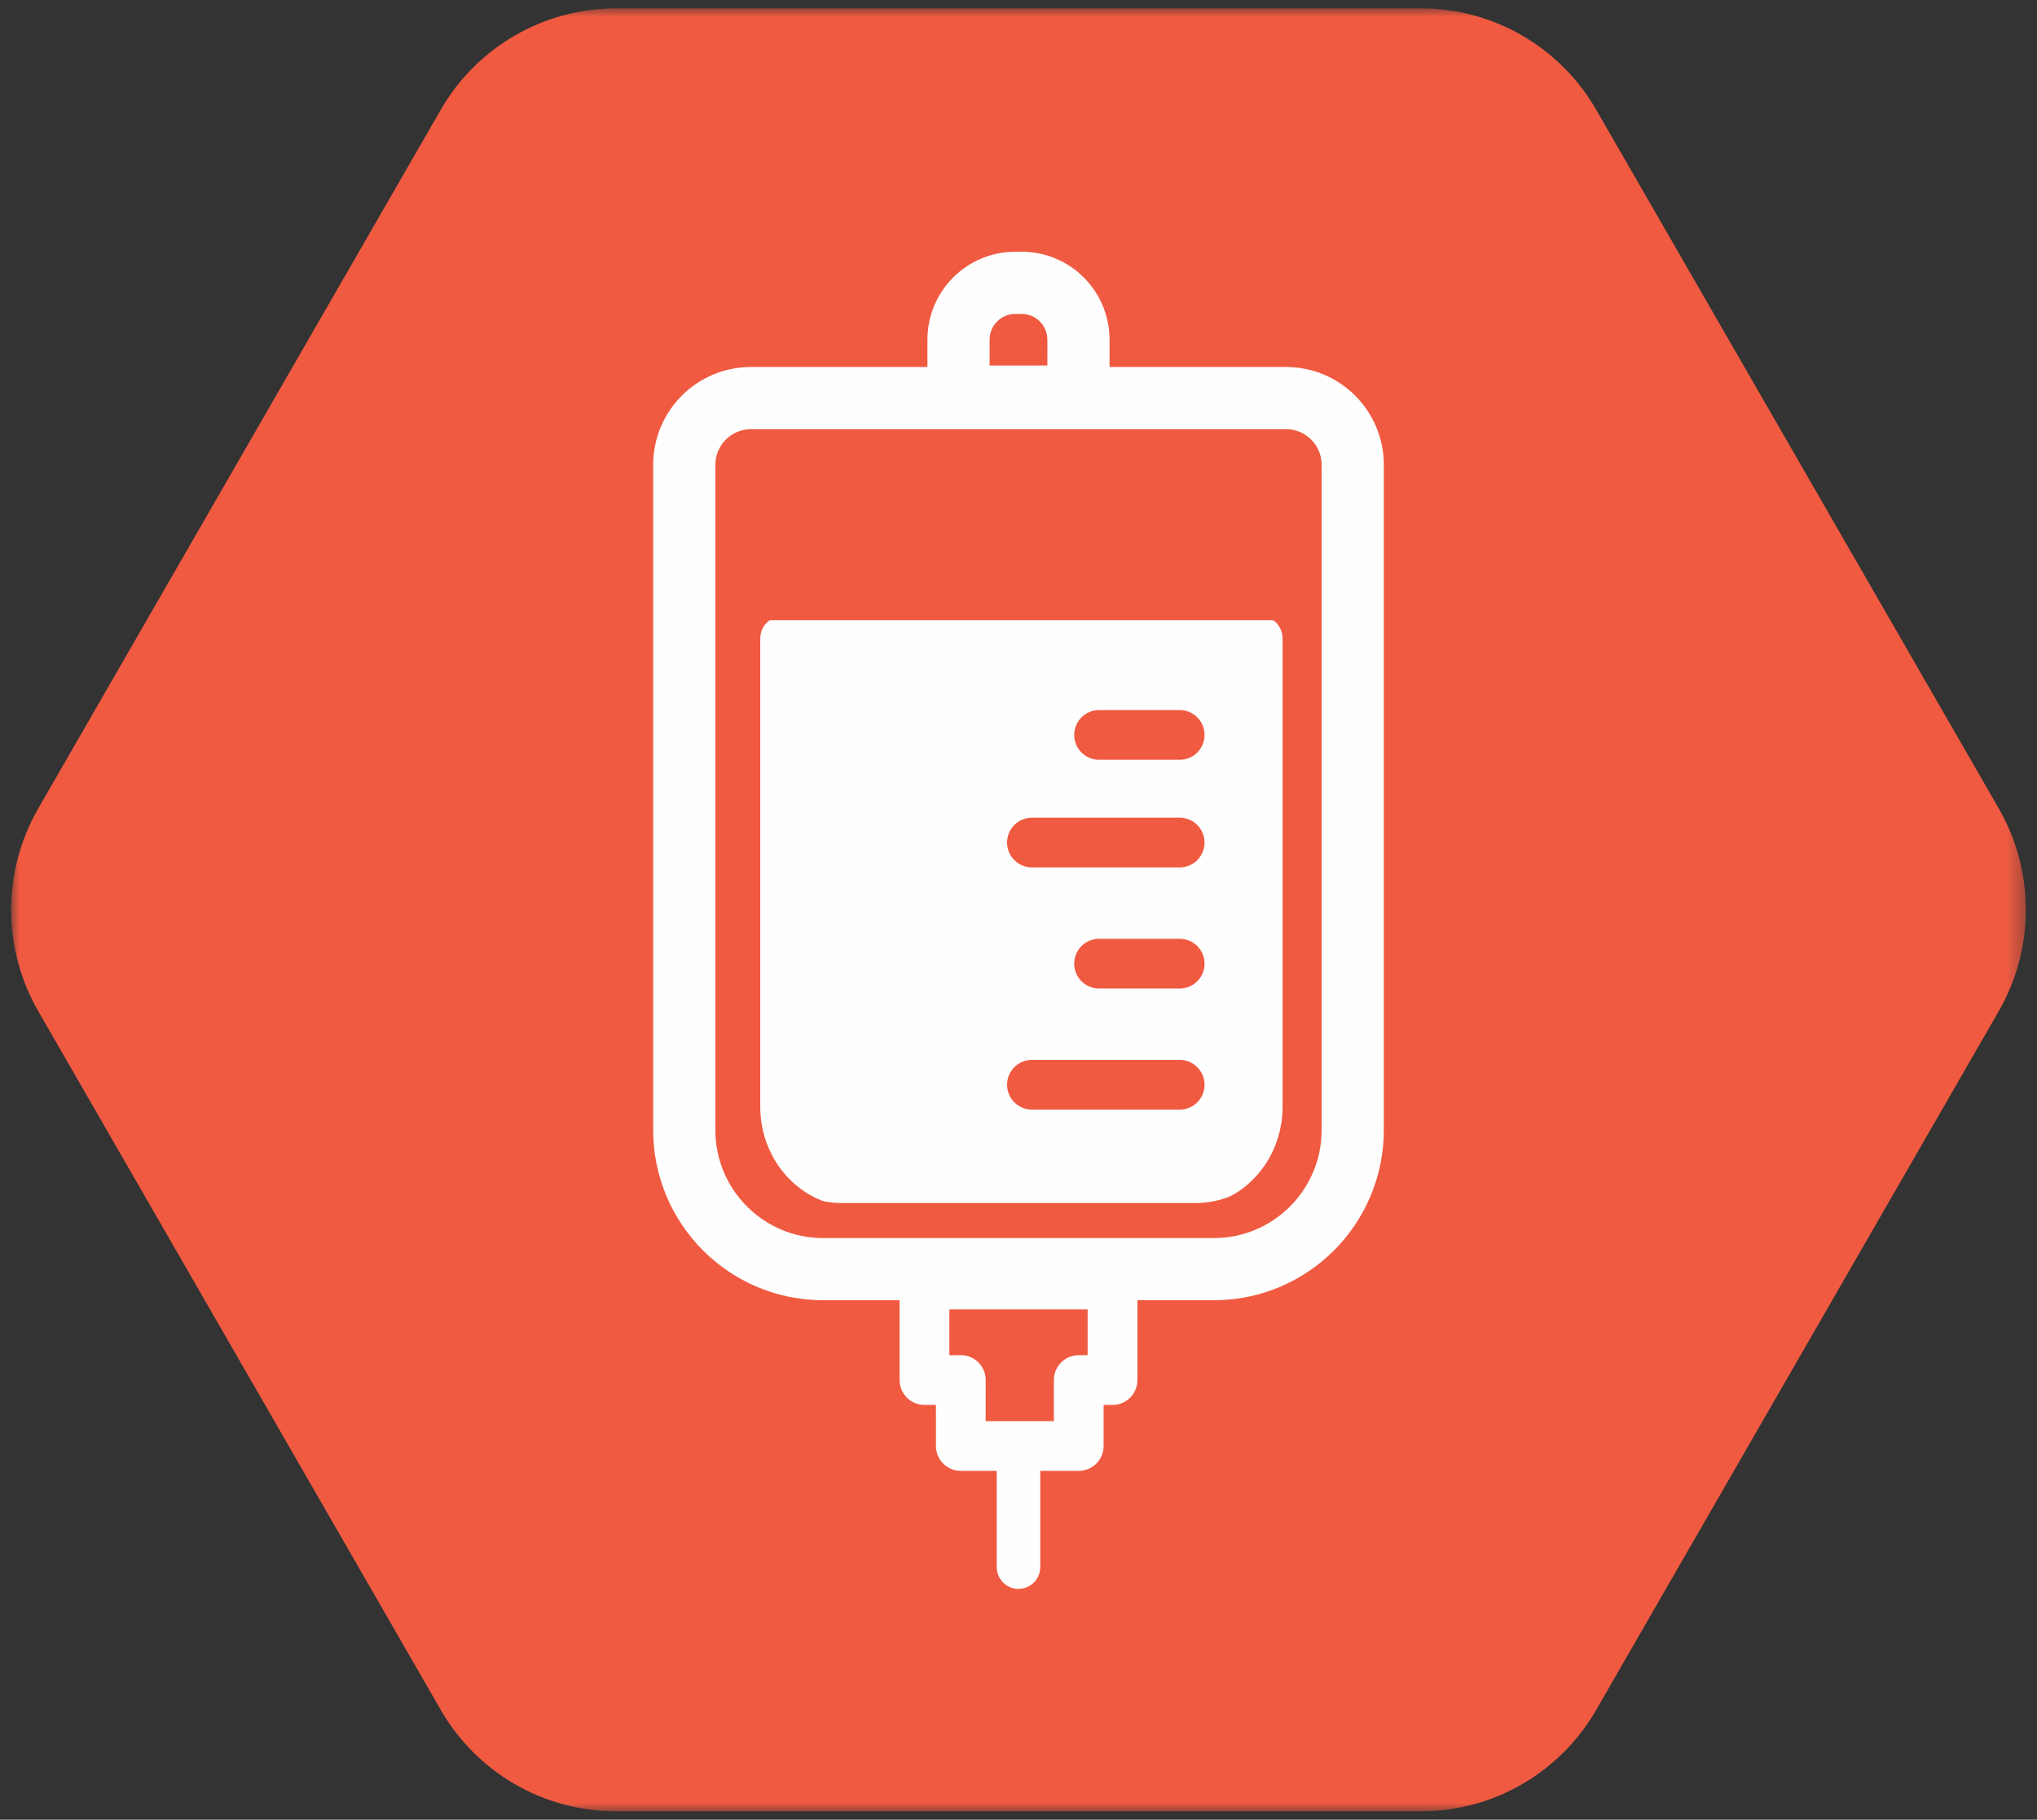
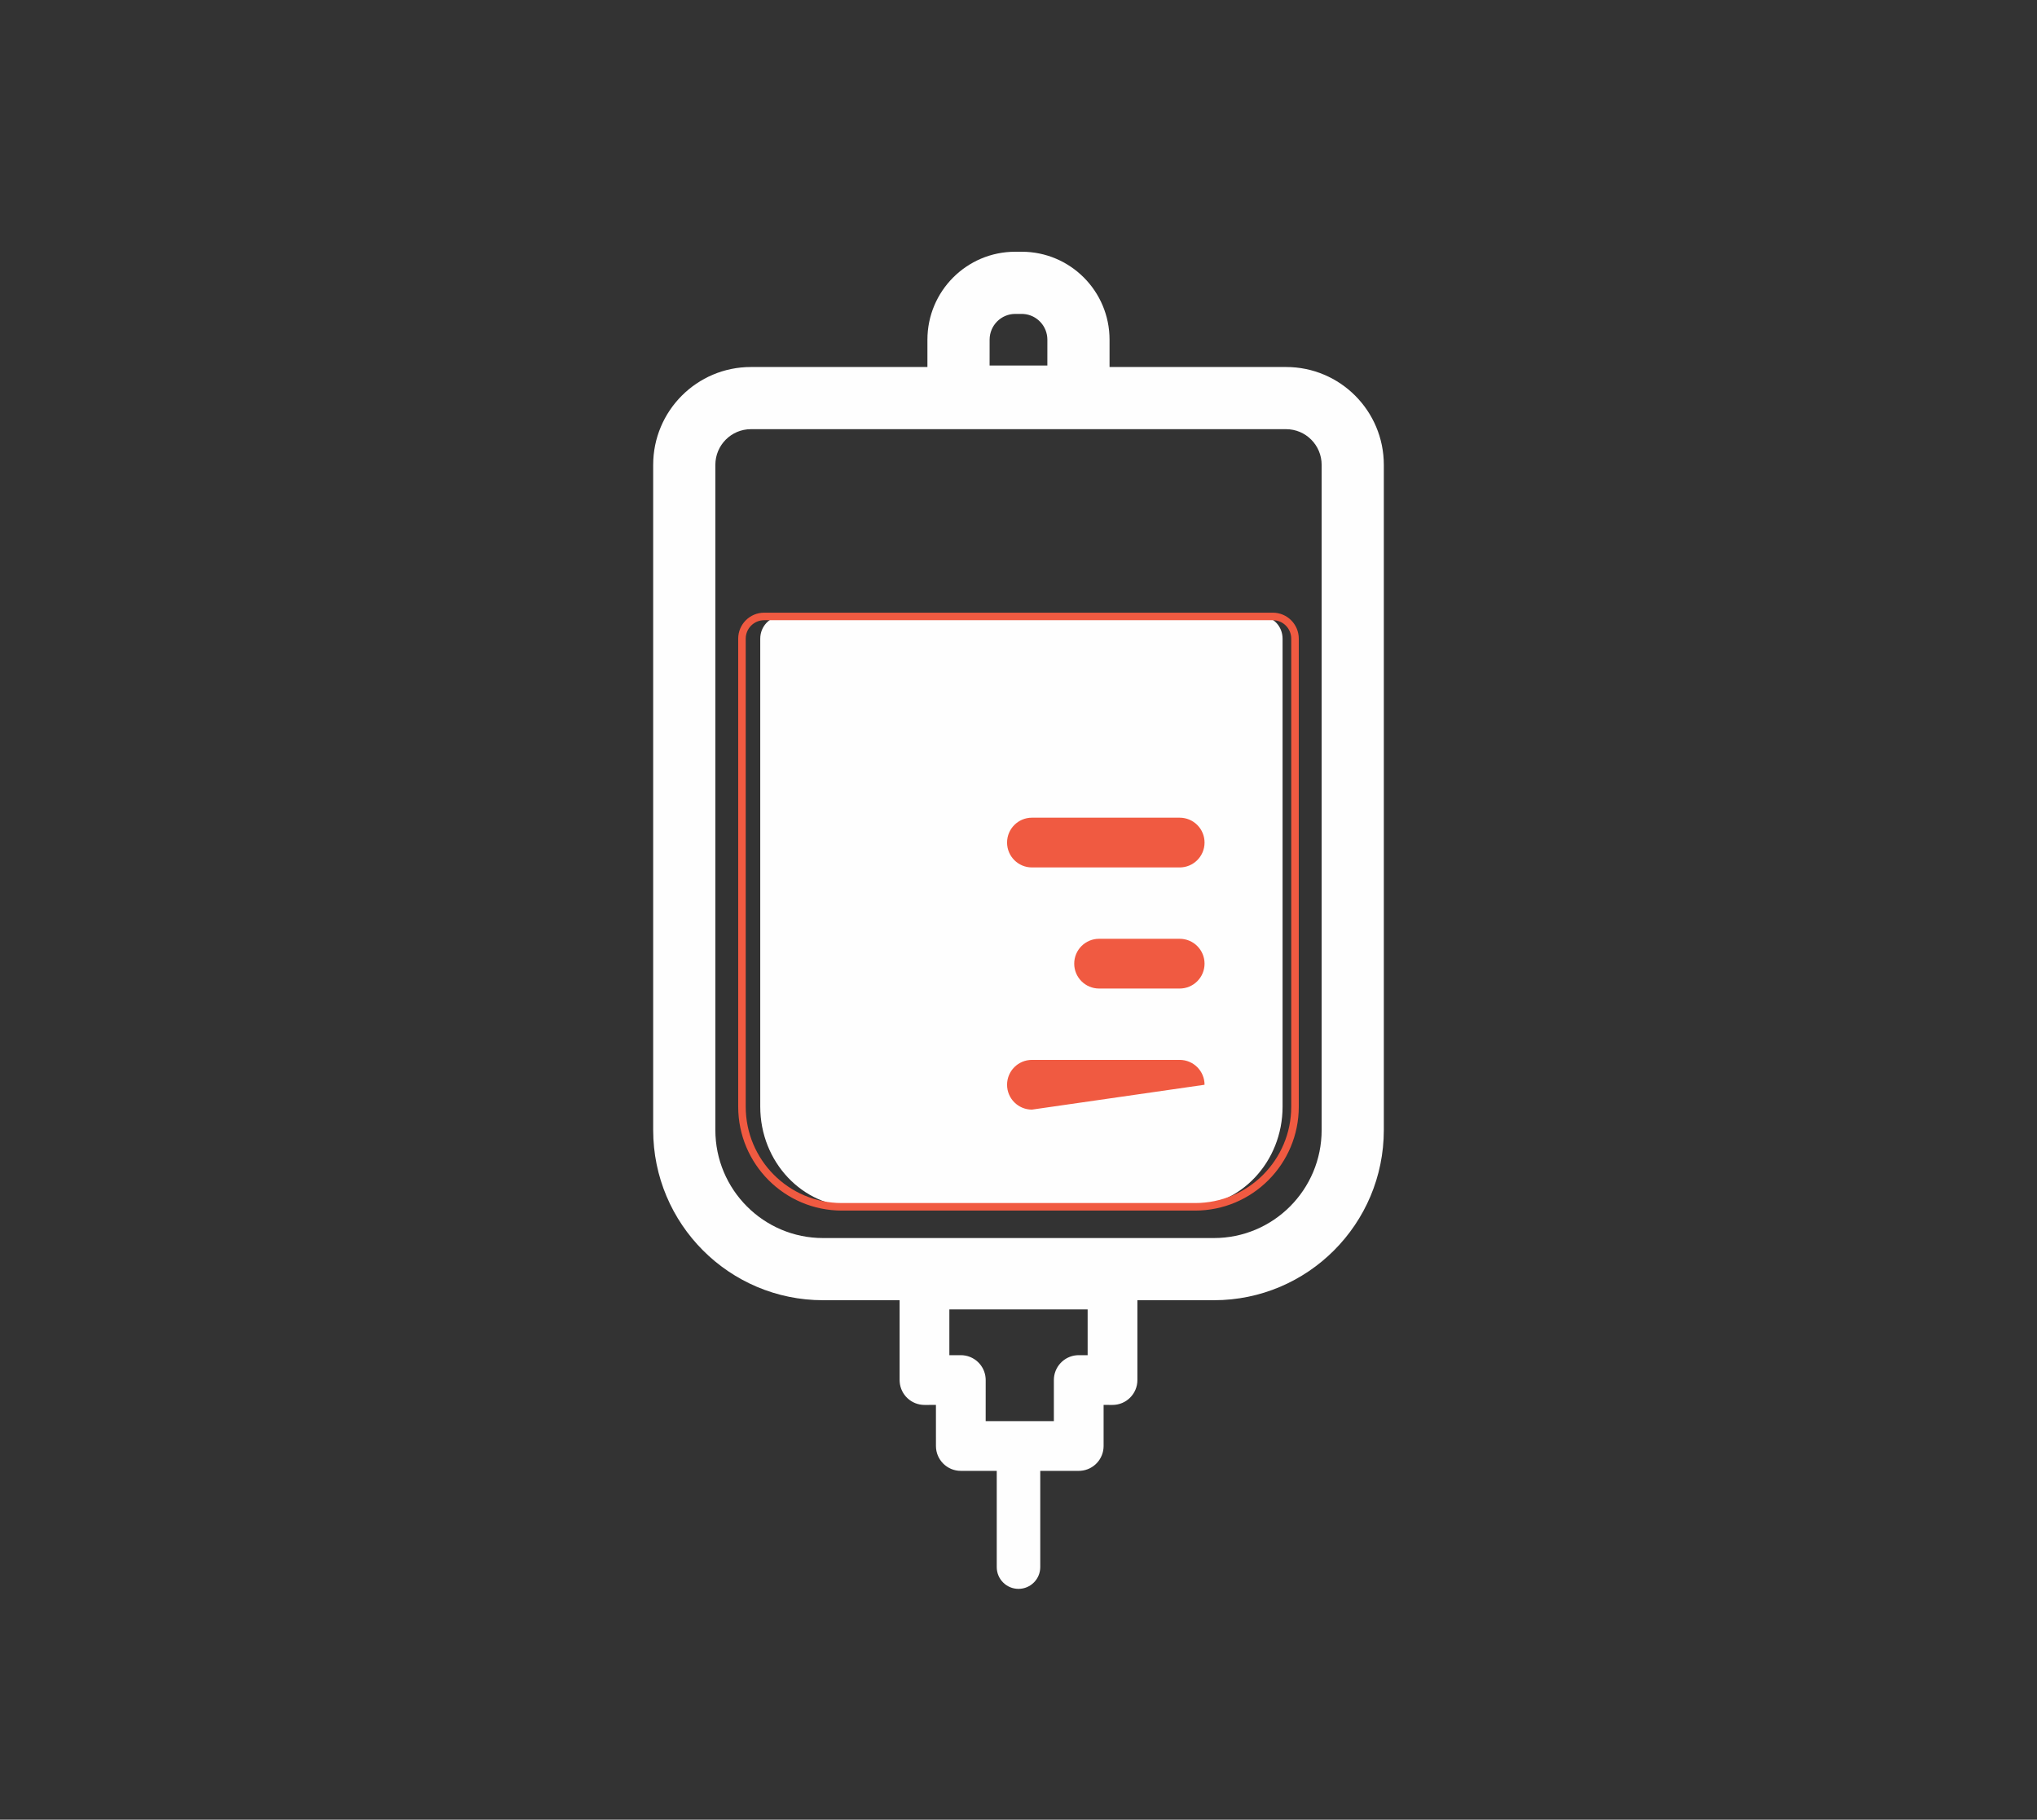
<svg xmlns="http://www.w3.org/2000/svg" xmlns:xlink="http://www.w3.org/1999/xlink" width="122px" height="109px" viewBox="0 0 122 109" version="1.1">
  <rect x="0" y="0" width="122" height="109" fill="#333333" stroke="none" />
  <title>sign - low copy 13</title>
  <defs>
-     <polygon id="path-1" points="0 0 120.662 0 120.662 108 0 108" />
-   </defs>
+     </defs>
  <g id="MOBILE" stroke="none" stroke-width="1" fill="none" fill-rule="evenodd">
    <g id="1.0_understanding_MF-Copy" transform="translate(-129, -1888)">
      <g id="Group-21" transform="translate(129.669, 1888.5)">
        <g id="Group-14">
          <g id="Group-5">
            <mask id="mask-2" fill="white">
              <use xlink:href="#path-1" />
            </mask>
            <g id="Clip-4" />
-             <path d="M84.436,0 L36.226,0 C31.897,0 27.893,2.317 25.729,6.073 L1.624,47.924 C-0.541,51.683 -0.541,56.314 1.624,60.073 L25.729,101.924 C27.893,105.683 31.897,108 36.226,108 L84.436,108 C88.766,108 92.766,105.683 94.93,101.924 L119.039,60.073 C121.203,56.314 121.203,51.683 119.039,47.924 L94.93,6.073 C92.766,2.317 88.766,0 84.436,0" id="Fill-3" fill="#F05A41" mask="url(#mask-2)" />
          </g>
          <path d="M46.12,36.426 C45.426,36.426 44.864,37.022 44.864,37.758 L44.864,65.79 C44.864,69.103 47.395,71.789 50.517,71.789 L70.495,71.789 C73.616,71.789 76.147,69.103 76.147,65.79 L76.147,37.758 C76.147,37.022 75.586,36.426 74.892,36.426 L46.12,36.426 Z" id="Fill-6" fill="#FEFEFE" />
          <path d="M75.563,36.2 L45.098,36.2 C44.238,36.2 43.543,36.897 43.543,37.758 L43.543,65.79 C43.543,69.227 46.324,72.015 49.753,72.015 L70.907,72.015 C74.337,72.015 77.118,69.227 77.118,65.79 L77.118,37.758 C77.118,36.897 76.422,36.2 75.563,36.2 Z M75.563,36.651 C76.173,36.651 76.666,37.146 76.666,37.758 L76.666,65.79 C76.666,68.978 74.087,71.563 70.907,71.563 L49.753,71.563 C46.573,71.563 43.994,68.978 43.994,65.79 L43.994,37.758 C43.994,37.146 44.488,36.651 45.098,36.651 L75.563,36.651 Z" id="Stroke-8" fill="#F05A41" fill-rule="nonzero" />
          <path d="M76.358,21.484 L44.304,21.484 C41.07,21.484 38.451,24.11 38.451,27.347 L38.451,67.188 C38.451,72.818 43.007,77.384 48.628,77.384 L72.034,77.384 C77.656,77.384 82.211,72.818 82.211,67.188 L82.211,27.347 C82.211,24.11 79.592,21.484 76.358,21.484 Z M76.358,25.208 C77.533,25.208 78.487,26.165 78.487,27.347 L78.487,67.188 C78.487,70.763 75.597,73.66 72.034,73.66 L48.628,73.66 C45.065,73.66 42.175,70.763 42.175,67.188 L42.175,27.347 C42.175,26.165 43.129,25.208 44.304,25.208 L76.358,25.208 Z" id="Stroke-10" fill="#FEFEFE" fill-rule="nonzero" />
          <path d="M60.522,14.579 L60.138,14.579 C57.231,14.579 54.876,16.939 54.876,19.849 L54.876,25.119 L65.784,25.119 L65.784,19.849 C65.784,16.939 63.43,14.579 60.522,14.579 Z M60.522,18.303 L60.632,18.307 C61.43,18.364 62.06,19.031 62.06,19.849 L62.059,21.394 L58.6,21.394 L58.601,19.849 C58.601,18.994 59.289,18.303 60.138,18.303 L60.522,18.303 Z" id="Stroke-12" fill="#FEFEFE" fill-rule="nonzero" />
        </g>
        <path d="M65.962,74.955 L54.7,74.955 C53.877,74.955 53.21,75.622 53.21,76.445 L53.21,82.166 L53.215,82.277 C53.271,83.048 53.915,83.656 54.7,83.656 L55.386,83.655 L55.387,86.117 C55.387,86.939 56.054,87.606 56.876,87.606 L63.939,87.606 L64.05,87.602 C64.821,87.545 65.428,86.902 65.428,86.117 L65.428,83.655 L65.962,83.656 C66.785,83.656 67.452,82.989 67.452,82.166 L67.452,76.445 C67.452,75.622 66.785,74.955 65.962,74.955 Z M64.472,77.934 L64.472,80.676 L63.939,80.676 L63.827,80.68 C63.057,80.737 62.449,81.381 62.449,82.166 L62.449,84.627 L58.365,84.627 L58.366,82.166 L58.362,82.055 C58.305,81.284 57.662,80.676 56.876,80.676 L56.19,80.676 L56.19,77.934 L64.472,77.934 Z" id="Stroke-15" fill="#FEFEFE" fill-rule="nonzero" />
-         <path d="M69.984,62.988 C70.807,62.988 71.474,63.655 71.474,64.478 C71.474,65.3 70.807,65.967 69.984,65.967 L61.135,65.967 C60.313,65.967 59.646,65.3 59.646,64.478 C59.646,63.655 60.313,62.988 61.135,62.988 L69.984,62.988 Z" id="Stroke-16" fill="#F05A41" fill-rule="nonzero" />
+         <path d="M69.984,62.988 C70.807,62.988 71.474,63.655 71.474,64.478 L61.135,65.967 C60.313,65.967 59.646,65.3 59.646,64.478 C59.646,63.655 60.313,62.988 61.135,62.988 L69.984,62.988 Z" id="Stroke-16" fill="#F05A41" fill-rule="nonzero" />
        <path d="M69.984,48.48 C70.807,48.48 71.474,49.147 71.474,49.97 C71.474,50.793 70.807,51.46 69.984,51.46 L61.135,51.46 C60.313,51.46 59.646,50.793 59.646,49.97 C59.646,49.147 60.313,48.48 61.135,48.48 L69.984,48.48 Z" id="Stroke-17" fill="#F05A41" fill-rule="nonzero" />
-         <path d="M69.984,42.033 C70.807,42.033 71.474,42.7 71.474,43.522 C71.474,44.345 70.807,45.012 69.984,45.012 L65.158,45.012 C64.335,45.012 63.668,44.345 63.668,43.522 C63.668,42.7 64.335,42.033 65.158,42.033 L69.984,42.033 Z" id="Stroke-18" fill="#F05A41" fill-rule="nonzero" />
        <path d="M69.984,55.734 C70.807,55.734 71.474,56.401 71.474,57.224 C71.474,58.047 70.807,58.714 69.984,58.714 L65.158,58.714 C64.335,58.714 63.668,58.047 63.668,57.224 C63.668,56.401 64.335,55.734 65.158,55.734 L69.984,55.734 Z" id="Stroke-19" fill="#F05A41" fill-rule="nonzero" />
        <path d="M60.331,85.619 C61.051,85.619 61.634,86.203 61.634,86.922 L61.634,93.37 C61.634,94.09 61.051,94.674 60.331,94.674 C59.611,94.674 59.028,94.09 59.028,93.37 L59.028,86.922 C59.028,86.203 59.611,85.619 60.331,85.619 Z" id="Stroke-20" fill="#FEFEFE" fill-rule="nonzero" />
      </g>
    </g>
  </g>
</svg>